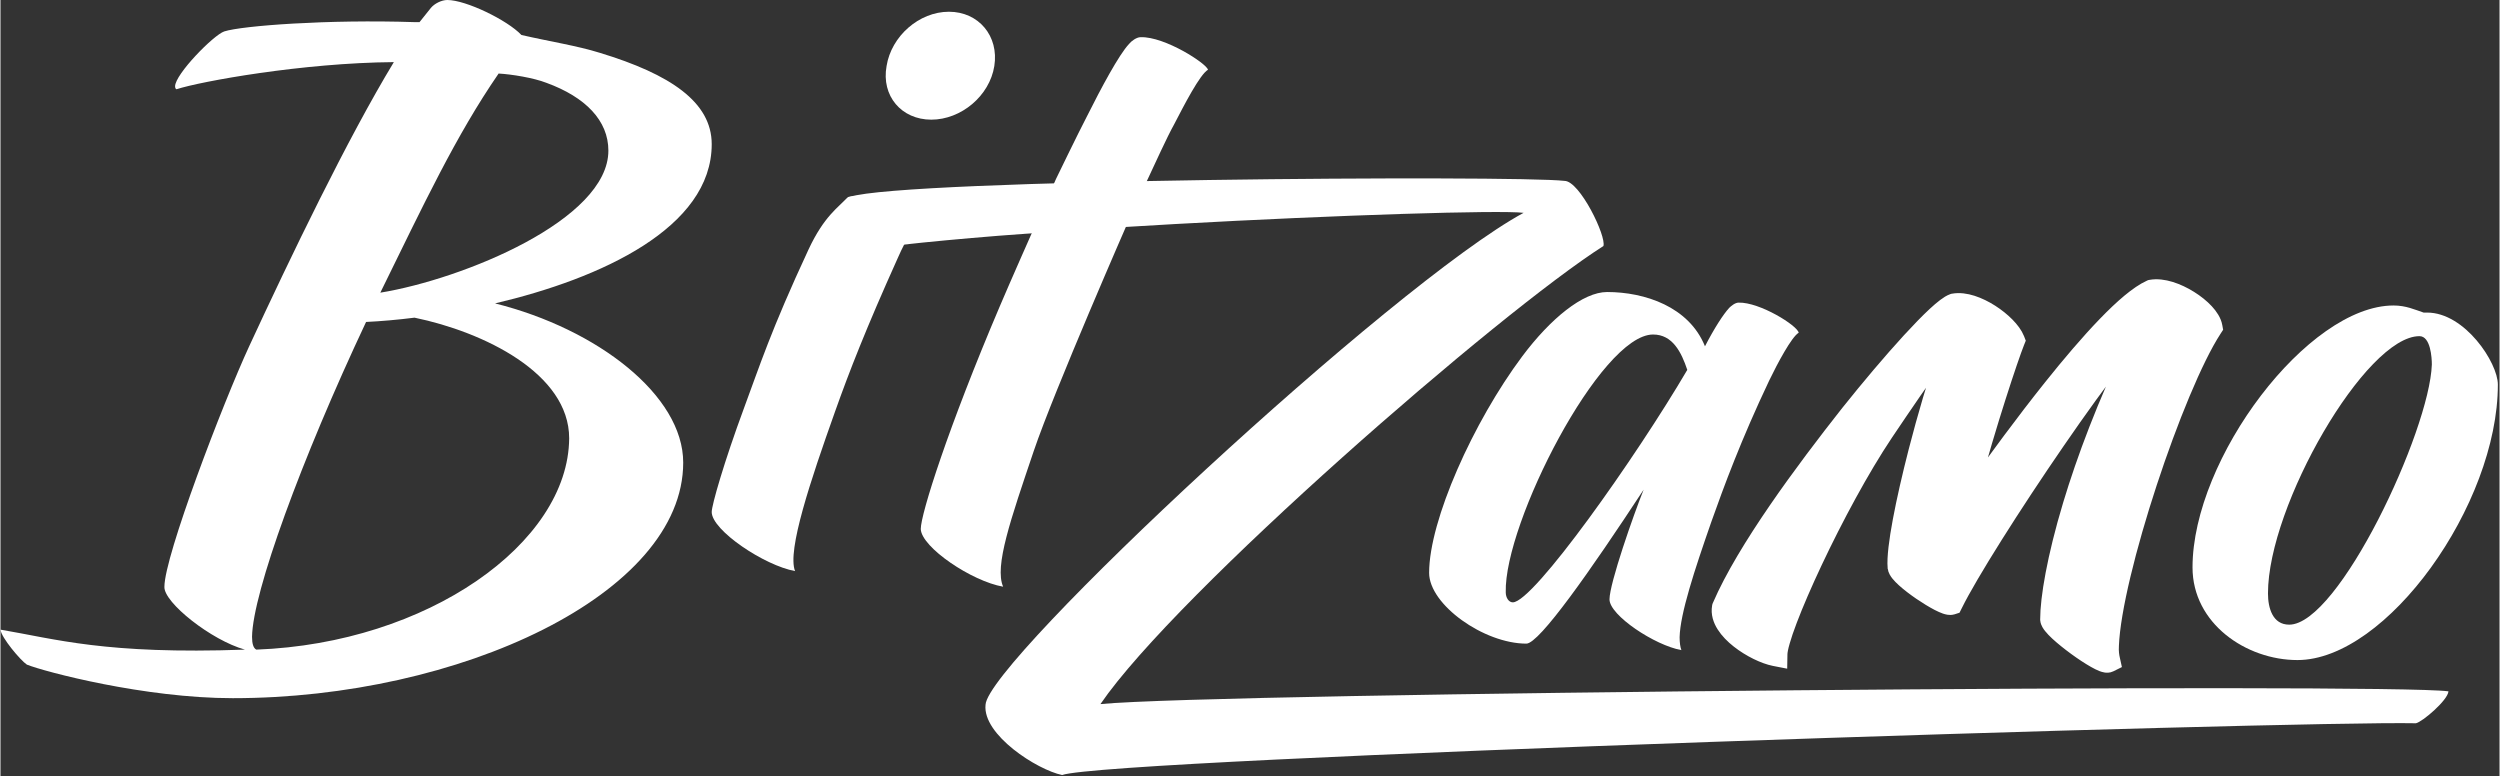
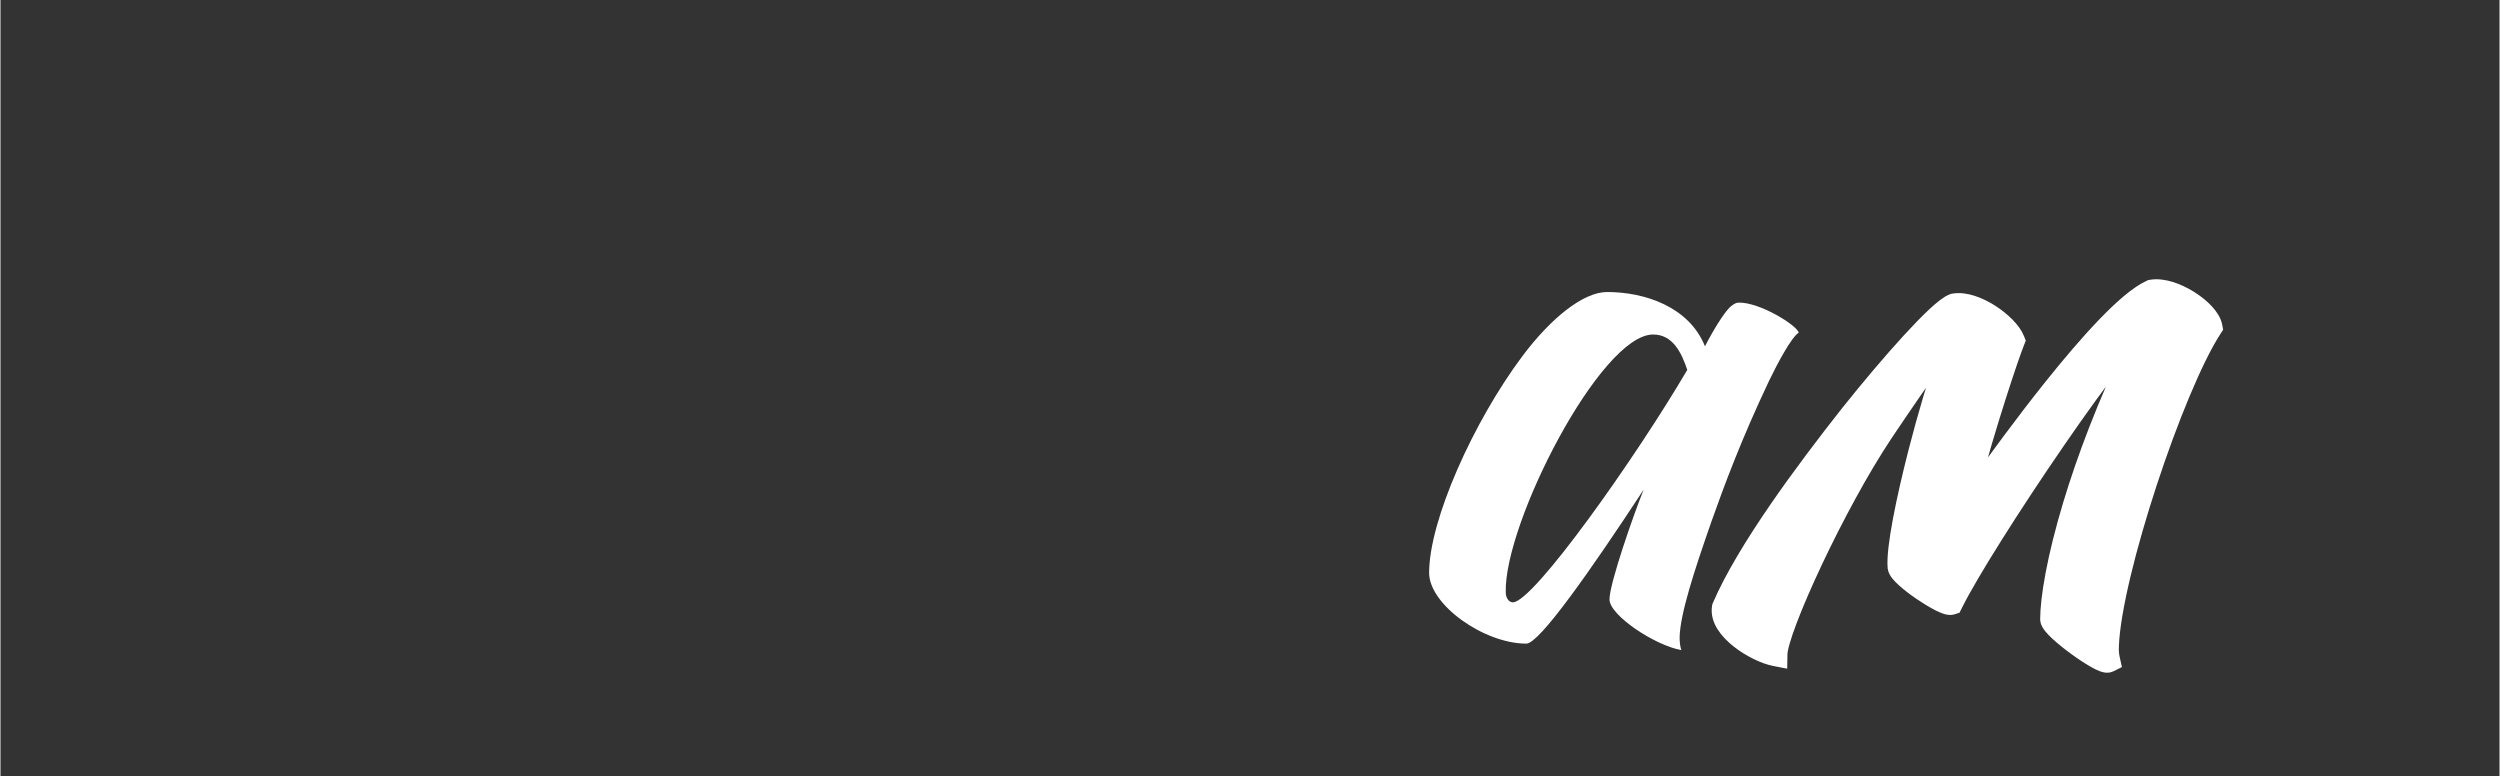
<svg xmlns="http://www.w3.org/2000/svg" width="161" height="50" viewBox="0 0 103 32" fill="none">
  <rect x="0" y="0" width="103" height="32" fill="#333333" stroke="none" />
-   <path d="M0 25.951C0.029 26.275 0.822 27.216 1.087 27.393C1.821 27.687 5.933 28.776 9.575 28.776C18.916 28.776 28.139 24.48 28.139 19.066C28.139 16.3 24.614 13.564 20.384 12.505C24.761 11.475 29.314 9.386 29.314 5.943C29.314 4.208 27.61 3.06 24.702 2.177C23.762 1.883 22.617 1.707 21.471 1.442C20.884 0.824 19.18 0 18.416 0C18.181 0 17.888 0.147 17.741 0.324L17.271 0.912H17.065C13.511 0.794 9.957 1.059 9.223 1.295C8.782 1.442 7.196 3.06 7.196 3.56C7.196 3.619 7.226 3.678 7.255 3.678C8.254 3.354 12.454 2.589 16.213 2.56C14.304 5.708 11.954 10.592 10.251 14.27C9.164 16.624 6.756 22.921 6.756 24.186C6.726 24.833 8.694 26.392 10.075 26.775C4.318 26.981 2.262 26.334 0 25.951ZM15.068 13.27C15.685 13.24 16.36 13.182 17.065 13.093C19.914 13.682 23.439 15.388 23.439 18.066C23.41 22.391 17.594 26.51 10.545 26.775C10.427 26.716 10.368 26.54 10.368 26.245C10.398 24.421 12.395 18.948 15.068 13.27ZM20.531 3.031C21.06 3.06 21.971 3.207 22.499 3.413C24.115 4.002 25.055 4.973 25.055 6.208C25.055 9.062 19.063 11.504 15.655 12.063C17.447 8.415 18.769 5.59 20.531 3.031Z" fill="white" />
-   <path d="M36.968 10.667C37.331 9.828 38.029 8.597 38.364 8.401C38.336 8.149 36.935 8.113 35.957 8.141C35.762 8.141 35.022 8.029 34.91 8.141C34.519 8.561 33.951 8.905 33.308 10.275C31.744 13.633 31.269 15.143 30.654 16.794C29.816 19.06 29.314 20.823 29.314 21.103C29.314 21.858 31.492 23.313 32.749 23.537C32.414 22.697 33.392 19.788 34.398 16.962C34.984 15.311 35.683 13.521 36.968 10.667ZM36.521 2.722C36.297 3.953 37.135 4.932 38.364 4.932C39.593 4.932 40.767 3.953 40.962 2.722C41.158 1.491 40.32 0.484 39.091 0.484C37.862 0.484 36.716 1.491 36.521 2.722Z" fill="white" />
-   <path d="M42.615 9.361C42.615 9.361 41.549 11.766 41.184 12.633C39.053 17.638 37.93 21.189 37.93 21.805C37.959 22.56 40.034 23.958 41.325 24.181C40.96 23.343 41.633 21.413 42.587 18.589C43.429 16.1 46.514 9.054 46.514 9.054C46.514 9.054 46.888 8.234 47.132 7.712C47.603 6.702 48.085 5.642 48.366 5.139C48.787 4.328 49.432 3.07 49.769 2.874C49.712 2.623 48.001 1.504 46.991 1.532C46.823 1.532 46.599 1.7 46.514 1.812C46.094 2.259 45.364 3.629 44.775 4.804C44.41 5.503 43.51 7.364 43.51 7.364L42.615 9.361Z" fill="white" />
-   <path d="M43.757 31.943C45.678 31.259 94.451 29.705 99.554 29.81C99.817 29.758 100.87 28.862 100.896 28.494C98.423 28.151 50.15 28.546 45.336 29.02C48.466 24.439 61.83 12.827 66.066 10.141C66.197 9.746 65.092 7.455 64.461 7.455C62.435 7.218 37.263 7.376 35.001 8.114C34.448 8.403 33.317 10.457 33.554 10.72C36.211 9.588 60.857 8.535 62.777 8.772C57.384 11.695 40.679 27.256 40.6 29.047C40.469 30.284 42.731 31.732 43.757 31.943Z" fill="white" />
  <path d="M66.219 12.036C65.223 12.036 63.887 13.13 62.721 14.686C60.705 17.385 58.883 21.446 58.883 23.61C58.883 24.923 61.142 26.528 62.891 26.528C63.425 26.528 65.539 23.513 67.725 20.181C67.312 21.203 66.317 24.048 66.317 24.704C66.317 25.361 68.187 26.601 69.28 26.795C69.232 26.674 69.207 26.479 69.207 26.261C69.232 25.288 69.815 23.513 70.519 21.495C71.029 20.06 71.734 18.139 72.9 15.683C73.24 14.978 73.823 13.884 74.115 13.714C74.066 13.422 72.511 12.449 71.637 12.473C71.491 12.473 71.321 12.619 71.248 12.692C71.005 12.96 70.641 13.519 70.252 14.273C69.596 12.644 67.774 12.036 66.219 12.036ZM62.041 24.413C61.968 21.567 65.952 13.787 68.114 13.787C68.916 13.787 69.28 14.516 69.523 15.245C67.41 18.844 63.183 24.826 62.332 24.826C62.162 24.826 62.041 24.631 62.041 24.413Z" fill="white" />
-   <path d="M99.871 12.883C99.506 12.761 99.142 12.591 98.632 12.591C95.109 12.591 90.347 18.889 90.347 23.387C90.347 25.697 92.558 27.205 94.672 27.205C98.34 27.205 102.932 20.81 102.932 15.849C102.932 14.95 101.571 12.883 100.016 12.883H99.871ZM94.332 25.746C93.651 25.746 93.457 25.065 93.457 24.457C93.457 20.834 97.49 13.855 99.701 13.855C100.162 13.855 100.211 14.755 100.211 15.023C100.114 17.77 96.372 25.746 94.332 25.746Z" fill="white" />
  <path d="M86.975 27.444L87.15 27.357L87.108 27.166C87.077 27.03 87.048 26.853 87.063 26.615L87.063 26.615L87.063 26.609C87.12 25.163 87.778 22.526 88.632 19.925C89.485 17.326 90.514 14.817 91.291 13.622L91.345 13.539L91.327 13.441C91.286 13.208 91.135 12.983 90.956 12.79C90.772 12.592 90.534 12.402 90.277 12.242C90.02 12.081 89.736 11.945 89.456 11.859C89.178 11.774 88.887 11.733 88.624 11.78L88.593 11.786L88.565 11.799C88.048 12.034 87.398 12.6 86.703 13.32C86 14.047 85.225 14.96 84.457 15.921C83.309 17.359 82.169 18.913 81.299 20.136C81.99 17.539 82.916 14.765 83.169 14.132L83.206 14.04L83.17 13.947C83.09 13.744 82.933 13.537 82.748 13.348C82.56 13.157 82.328 12.97 82.079 12.811C81.83 12.652 81.558 12.517 81.288 12.43C81.021 12.345 80.739 12.303 80.479 12.351L80.46 12.354L80.441 12.361C80.332 12.399 80.213 12.476 80.097 12.564C79.975 12.656 79.837 12.774 79.687 12.913C79.387 13.191 79.028 13.562 78.637 13.987C77.855 14.84 76.938 15.927 76.106 16.97L76.105 16.971C74.231 19.349 71.831 22.578 70.81 24.944L70.799 24.971L70.793 24.999C70.741 25.291 70.835 25.57 70.986 25.808C71.137 26.047 71.356 26.266 71.595 26.454C72.069 26.827 72.67 27.116 73.103 27.201L73.396 27.258L73.401 26.96C73.403 26.865 73.433 26.696 73.504 26.452C73.572 26.213 73.672 25.921 73.8 25.584C74.055 24.912 74.415 24.079 74.837 23.183C75.682 21.39 76.77 19.364 77.749 17.902C78.578 16.669 79.317 15.591 79.884 14.82C79.956 14.722 80.025 14.63 80.09 14.543C79.695 15.675 79.259 17.152 78.891 18.581C78.629 19.602 78.399 20.604 78.242 21.445C78.087 22.275 77.997 22.979 78.029 23.386L78.029 23.386L78.03 23.389C78.042 23.513 78.117 23.62 78.173 23.69C78.238 23.771 78.323 23.857 78.417 23.942C78.607 24.114 78.854 24.302 79.105 24.474C79.356 24.645 79.618 24.805 79.838 24.919C79.947 24.975 80.052 25.022 80.143 25.054C80.189 25.069 80.237 25.083 80.284 25.09C80.327 25.097 80.394 25.102 80.465 25.081L80.567 25.048L80.615 24.952C81.209 23.738 83.025 20.862 84.836 18.232C85.739 16.919 86.636 15.674 87.374 14.735C87.559 14.499 87.733 14.283 87.894 14.091C86.675 16.62 85.821 18.905 85.254 20.788C84.593 22.985 84.318 24.651 84.318 25.526V25.538L84.319 25.55C84.326 25.621 84.354 25.683 84.378 25.726C84.404 25.773 84.437 25.818 84.472 25.861C84.541 25.948 84.634 26.043 84.737 26.139C84.945 26.332 85.218 26.55 85.493 26.751C85.768 26.952 86.053 27.14 86.288 27.272C86.404 27.338 86.516 27.394 86.611 27.43C86.658 27.447 86.709 27.463 86.761 27.471C86.803 27.478 86.889 27.487 86.975 27.444ZM86.838 26.977C86.838 26.977 86.837 26.977 86.837 26.977L86.838 26.977Z" fill="white" stroke="white" stroke-width="0.5" />
</svg>